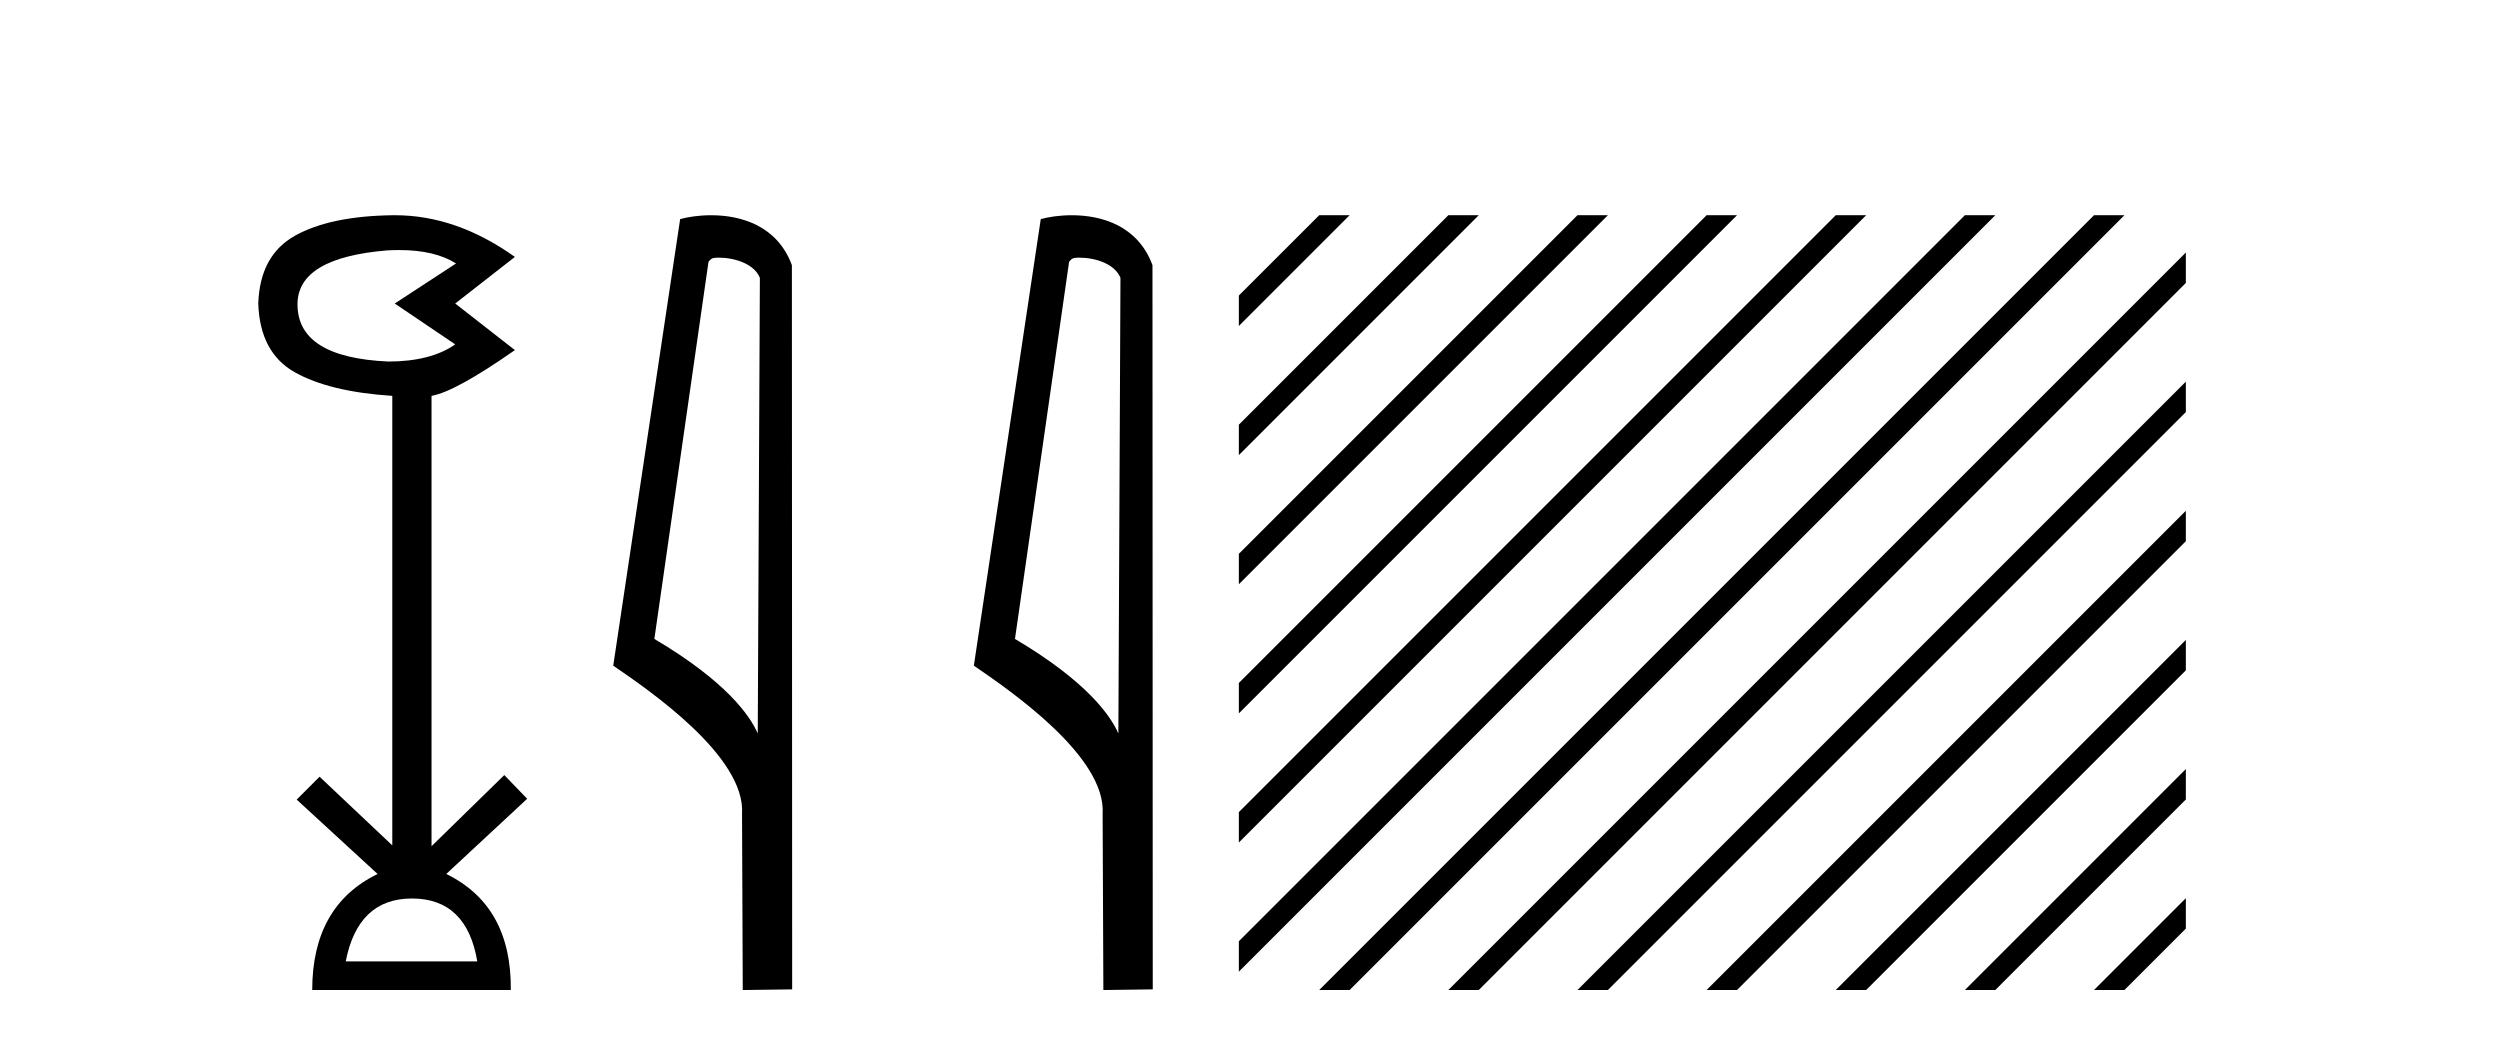
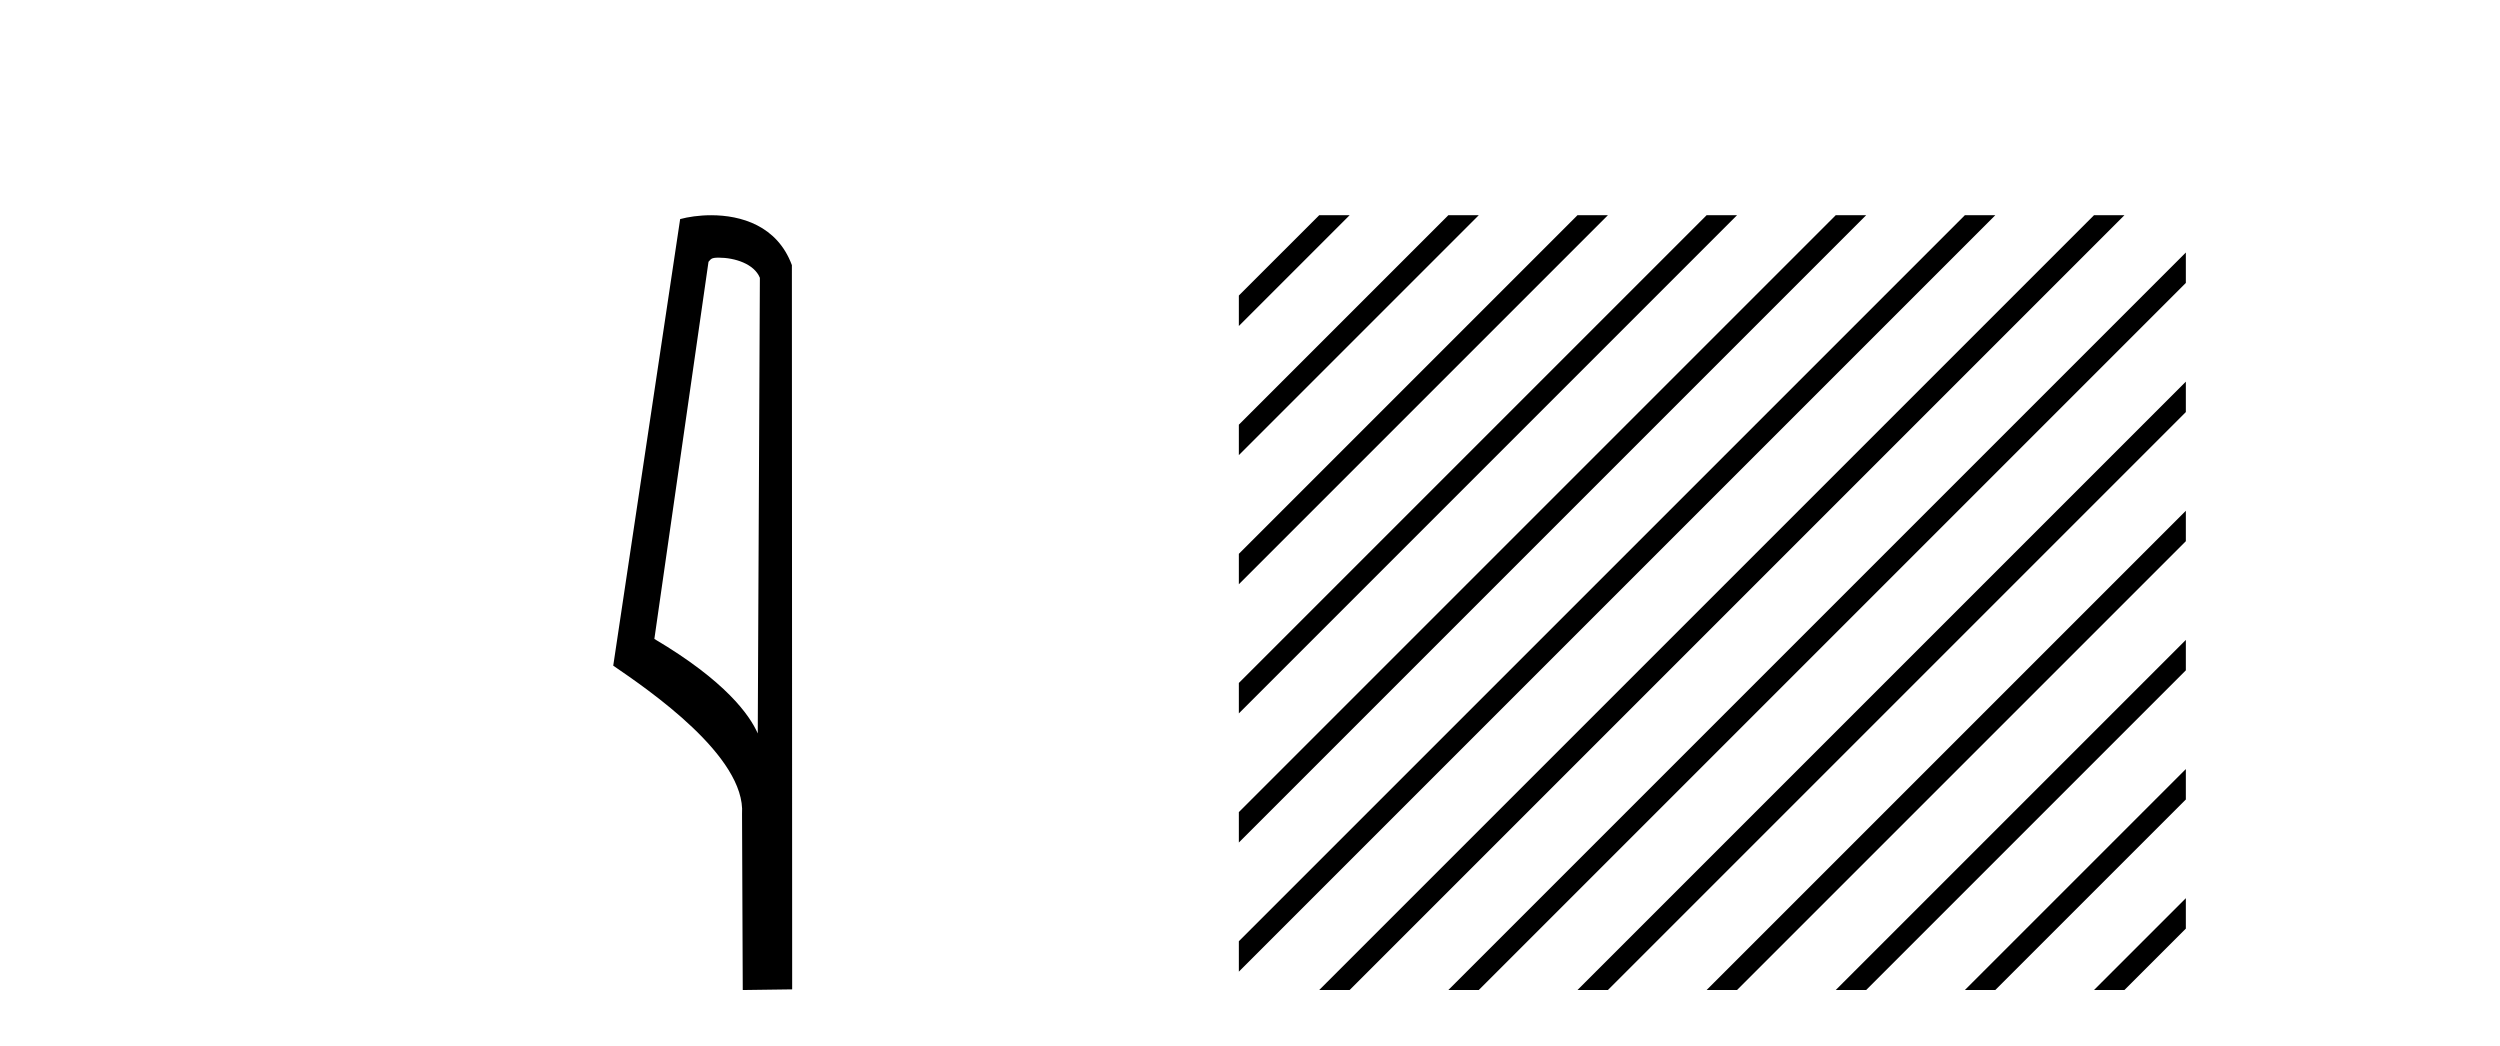
<svg xmlns="http://www.w3.org/2000/svg" width="98.0" height="41.0">
-   <path d="M 15.644 9.802 Q 17.047 9.802 17.877 10.328 L 15.474 11.898 L 17.845 13.499 Q 16.884 14.172 15.218 14.172 Q 11.662 14.012 11.662 11.93 Q 11.662 10.103 15.186 9.815 Q 15.422 9.802 15.644 9.802 ZM 16.147 35.221 Q 18.294 35.221 18.71 37.688 L 13.552 37.688 Q 14.033 35.221 16.147 35.221 ZM 15.487 8.437 Q 15.441 8.437 15.394 8.437 Q 12.944 8.469 11.566 9.238 Q 10.188 10.007 10.124 11.898 Q 10.188 13.82 11.55 14.589 Q 12.911 15.358 15.378 15.518 L 15.378 33.139 L 12.527 30.447 L 11.63 31.344 L 14.802 34.26 Q 12.239 35.509 12.239 38.809 L 20.024 38.809 Q 20.056 35.509 17.493 34.26 L 20.665 31.312 L 19.768 30.383 L 16.916 33.171 L 16.916 15.518 Q 17.845 15.358 20.184 13.724 L 17.845 11.898 L 20.184 10.071 Q 17.889 8.437 15.487 8.437 Z" style="fill:#000000;stroke:none" />
  <path d="M 28.174 10.1 C 28.799 10.1 29.564 10.34 29.787 10.89 L 29.704 28.751 L 29.704 28.751 C 29.388 28.034 28.447 26.699 25.651 25.046 L 27.773 10.263 C 27.873 10.157 27.87 10.1 28.174 10.1 ZM 29.704 28.751 L 29.704 28.751 C 29.704 28.751 29.704 28.751 29.704 28.751 L 29.704 28.751 L 29.704 28.751 ZM 27.877 8.437 C 27.399 8.437 26.968 8.505 26.662 8.588 L 24.039 26.094 C 25.427 27.044 29.24 29.648 29.088 31.91 L 29.116 38.809 L 31.053 38.783 L 31.042 10.393 C 30.466 8.837 29.035 8.437 27.877 8.437 Z" style="fill:#000000;stroke:none" />
-   <path d="M 42.31 10.1 C 42.934 10.1 43.699 10.34 43.922 10.89 L 43.84 28.751 L 43.84 28.751 C 43.523 28.034 42.582 26.699 39.787 25.046 L 41.909 10.263 C 42.008 10.157 42.006 10.1 42.31 10.1 ZM 43.84 28.751 L 43.84 28.751 C 43.84 28.751 43.84 28.751 43.84 28.751 L 43.84 28.751 L 43.84 28.751 ZM 42.013 8.437 C 41.535 8.437 41.103 8.505 40.798 8.588 L 38.175 26.094 C 39.562 27.044 43.375 29.648 43.223 31.91 L 43.252 38.809 L 45.188 38.783 L 45.177 10.393 C 44.602 8.837 43.171 8.437 42.013 8.437 Z" style="fill:#000000;stroke:none" />
  <path d="M 51.712 8.437 L 48.563 11.585 L 48.563 12.779 L 52.607 8.735 L 52.905 8.437 ZM 56.774 8.437 L 48.563 16.648 L 48.563 17.841 L 57.669 8.735 L 57.967 8.437 ZM 61.836 8.437 L 48.563 21.71 L 48.563 22.903 L 62.731 8.735 L 63.029 8.437 ZM 66.898 8.437 L 48.563 26.772 L 48.563 27.965 L 67.793 8.735 L 68.091 8.437 ZM 71.96 8.437 L 48.563 31.834 L 48.563 33.027 L 48.563 33.027 L 72.855 8.735 L 73.153 8.437 ZM 77.022 8.437 L 48.563 36.896 L 48.563 36.896 L 48.563 38.089 L 48.563 38.089 L 77.917 8.735 L 78.215 8.437 ZM 82.084 8.437 L 52.01 38.511 L 51.712 38.809 L 52.905 38.809 L 82.979 8.735 L 83.277 8.437 ZM 85.685 9.898 L 57.072 38.511 L 56.774 38.809 L 57.967 38.809 L 85.685 11.091 L 85.685 9.898 ZM 85.685 14.96 L 62.134 38.511 L 61.836 38.809 L 63.029 38.809 L 85.685 16.153 L 85.685 14.96 ZM 85.685 20.022 L 67.196 38.511 L 66.898 38.809 L 68.091 38.809 L 85.685 21.215 L 85.685 20.022 ZM 85.685 25.084 L 72.258 38.511 L 71.96 38.809 L 73.153 38.809 L 85.685 26.277 L 85.685 25.084 ZM 85.685 30.146 L 77.32 38.511 L 77.022 38.809 L 78.215 38.809 L 85.685 31.34 L 85.685 30.146 ZM 85.685 35.209 L 82.382 38.511 L 82.084 38.809 L 83.277 38.809 L 85.685 36.402 L 85.685 35.209 Z" style="fill:#000000;stroke:none" />
</svg>